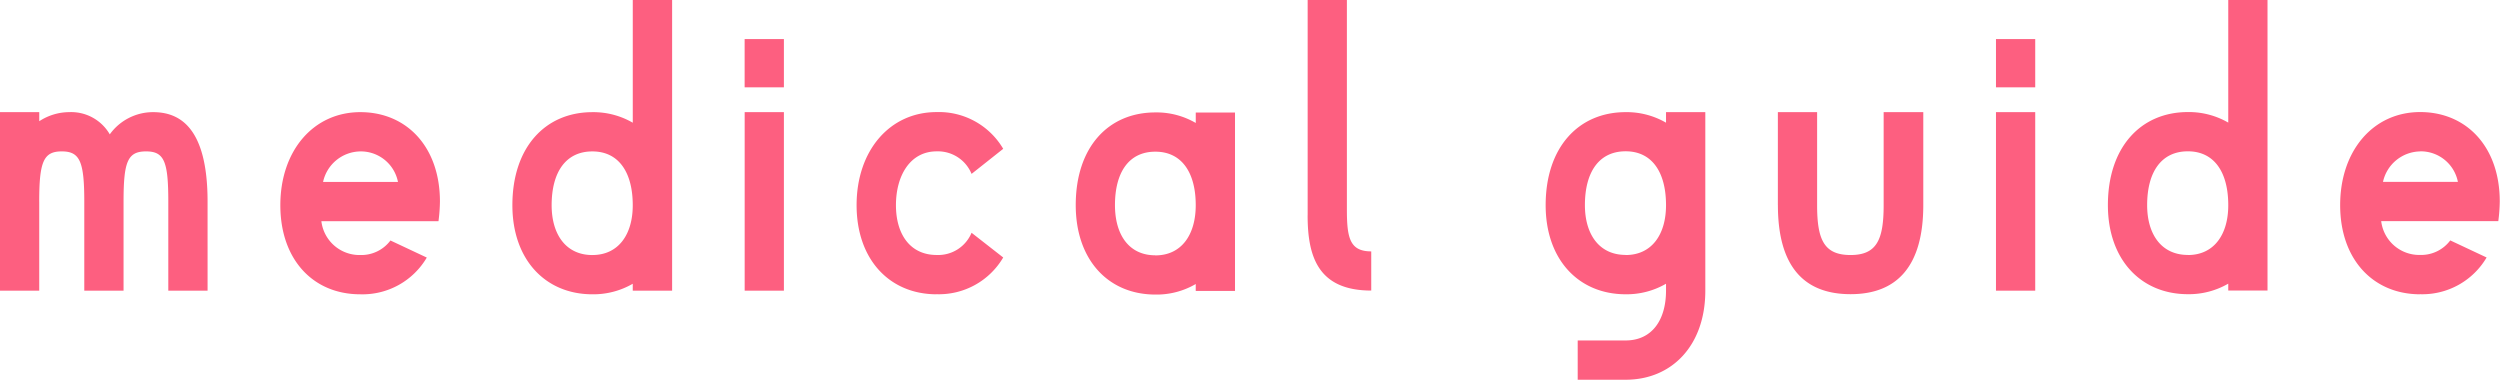
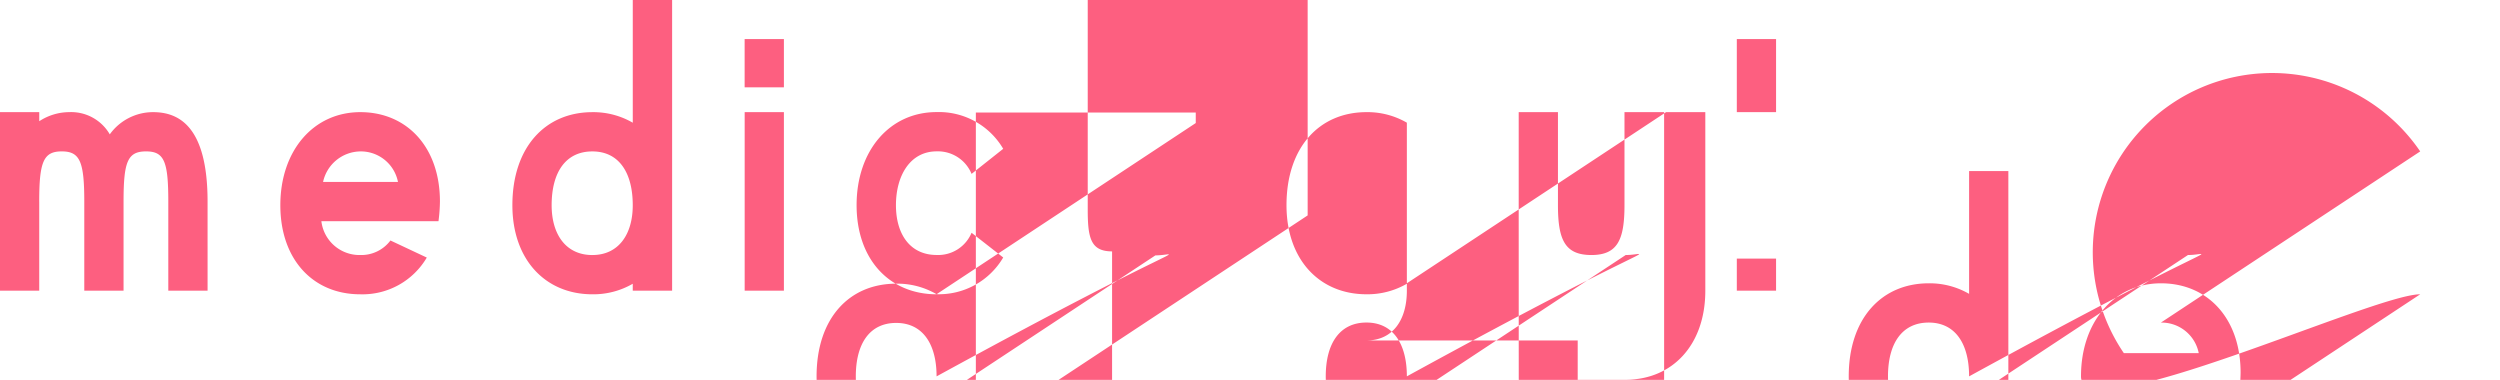
<svg xmlns="http://www.w3.org/2000/svg" width="123.813" height="18.812" viewBox="0 0 123.813 18.812">
  <defs>
    <style>
      .cls-1 {
        fill: #fd5f80;
        fill-rule: evenodd;
      }
    </style>
  </defs>
-   <path id="medical_guide" data-name="medical guide" class="cls-1" d="M14.255,42.577c0-1.981.216-2.485,1.116-2.485s1.116,0.5,1.116,2.485v4.411h1.945V42.577c0-1.981.2-2.485,1.116-2.485,0.9,0,1.1.5,1.1,2.485v4.411h1.945V42.577c0-3.727-1.422-4.429-2.7-4.429a2.64,2.64,0,0,0-2.143,1.1,2.208,2.208,0,0,0-2.017-1.1,2.717,2.717,0,0,0-1.476.45v-0.45H12.311v8.841h1.945V42.577ZM30.15,47.169a3.692,3.692,0,0,0,3.3-1.819l-1.8-.846a1.8,1.8,0,0,1-1.494.72,1.9,1.9,0,0,1-1.927-1.675h5.8a8.218,8.218,0,0,0,.072-0.972c0-2.7-1.639-4.429-3.943-4.429-2.323,0-3.961,1.909-3.961,4.609S27.827,47.169,30.15,47.169Zm0-7.076a1.874,1.874,0,0,1,1.873,1.512H28.313A1.915,1.915,0,0,1,30.15,40.093Zm13.5-1.422a3.891,3.891,0,0,0-2-.522c-2.323,0-3.961,1.729-3.961,4.609,0,2.7,1.639,4.411,3.961,4.411a3.892,3.892,0,0,0,2-.522v0.342H45.6v-14.4H43.651V38.67Zm-2,6.554c-1.314,0-2.017-1.026-2.017-2.467,0-1.639.7-2.665,2.017-2.665,1.3,0,2,1.026,2,2.665C43.651,44.2,42.948,45.224,41.652,45.224Zm7.541-10.7v2.395h1.945V34.529H49.193Zm1.945,12.46V38.148H49.193v8.841h1.945Zm7.561,0.18a3.692,3.692,0,0,0,3.3-1.819l-1.567-1.224a1.79,1.79,0,0,1-1.728,1.1c-1.314,0-2.017-1.026-2.017-2.467,0-1.459.7-2.665,2.017-2.665a1.8,1.8,0,0,1,1.728,1.116l1.567-1.242a3.692,3.692,0,0,0-3.3-1.819c-2.323,0-3.961,1.909-3.961,4.609S56.375,47.169,58.7,47.169Zm12.835-8.481a3.845,3.845,0,0,0-2-.522c-2.323,0-3.943,1.711-3.943,4.591,0,2.719,1.62,4.429,3.943,4.429a3.845,3.845,0,0,0,2-.522v0.342h1.945V38.166H71.533v0.522Zm-2,6.554c-1.314,0-2-1.026-2-2.485,0-1.62.684-2.647,2-2.647,1.3,0,2,1.026,2,2.647C71.533,44.216,70.83,45.242,69.534,45.242Zm7.541-1.981c0,2.017.5,3.727,3.151,3.727V45.044c-1.062,0-1.206-.666-1.206-2.071V32.584H77.075V43.262Zm17.75-5.114V38.67a3.891,3.891,0,0,0-2-.522c-2.323,0-3.961,1.729-3.961,4.609,0,2.7,1.638,4.411,3.961,4.411a3.892,3.892,0,0,0,2-.522v0.342c0,1.459-.7,2.467-2,2.467H90.449V51.4h2.377c2.3,0,3.943-1.71,3.943-4.411V38.148H94.825Zm-2,7.076c-1.314,0-2.017-1.026-2.017-2.467,0-1.639.7-2.665,2.017-2.665,1.3,0,2,1.026,2,2.665C94.825,44.2,94.122,45.224,92.826,45.224Zm7.541-2.467c0,3.025,1.278,4.411,3.6,4.411,2.3,0,3.6-1.386,3.6-4.411V38.148h-1.963v4.609c0,1.711-.342,2.467-1.638,2.467-1.315,0-1.657-.756-1.657-2.467V38.148h-1.944v4.609Zm10.8-8.228v2.395h1.944V34.529h-1.944Zm1.944,12.46V38.148h-1.944v8.841h1.944Zm9.56-8.318a3.9,3.9,0,0,0-2-.522c-2.323,0-3.961,1.729-3.961,4.609,0,2.7,1.638,4.411,3.961,4.411a3.9,3.9,0,0,0,2-.522v0.342h1.944v-14.4h-1.944V38.67Zm-2,6.554c-1.314,0-2.017-1.026-2.017-2.467,0-1.639.7-2.665,2.017-2.665,1.3,0,2,1.026,2,2.665C122.671,44.2,121.968,45.224,120.672,45.224Zm11.5,1.945a3.692,3.692,0,0,0,3.295-1.819l-1.8-.846a1.8,1.8,0,0,1-1.494.72,1.9,1.9,0,0,1-1.927-1.675h5.8a8.219,8.219,0,0,0,.072-0.972c0-2.7-1.638-4.429-3.943-4.429-2.323,0-3.961,1.909-3.961,4.609S129.851,47.169,132.174,47.169Zm0-7.076a1.875,1.875,0,0,1,1.873,1.512h-3.71A1.916,1.916,0,0,1,132.174,40.093Z" transform="translate(-12.313 -32.594)" />
+   <path id="medical_guide" data-name="medical guide" class="cls-1" d="M14.255,42.577c0-1.981.216-2.485,1.116-2.485s1.116,0.5,1.116,2.485v4.411h1.945V42.577c0-1.981.2-2.485,1.116-2.485,0.9,0,1.1.5,1.1,2.485v4.411h1.945V42.577c0-3.727-1.422-4.429-2.7-4.429a2.64,2.64,0,0,0-2.143,1.1,2.208,2.208,0,0,0-2.017-1.1,2.717,2.717,0,0,0-1.476.45v-0.45H12.311v8.841h1.945V42.577ZM30.15,47.169a3.692,3.692,0,0,0,3.3-1.819l-1.8-.846a1.8,1.8,0,0,1-1.494.72,1.9,1.9,0,0,1-1.927-1.675h5.8a8.218,8.218,0,0,0,.072-0.972c0-2.7-1.639-4.429-3.943-4.429-2.323,0-3.961,1.909-3.961,4.609S27.827,47.169,30.15,47.169Zm0-7.076a1.874,1.874,0,0,1,1.873,1.512H28.313A1.915,1.915,0,0,1,30.15,40.093Zm13.5-1.422a3.891,3.891,0,0,0-2-.522c-2.323,0-3.961,1.729-3.961,4.609,0,2.7,1.639,4.411,3.961,4.411a3.892,3.892,0,0,0,2-.522v0.342H45.6v-14.4H43.651V38.67Zm-2,6.554c-1.314,0-2.017-1.026-2.017-2.467,0-1.639.7-2.665,2.017-2.665,1.3,0,2,1.026,2,2.665C43.651,44.2,42.948,45.224,41.652,45.224Zm7.541-10.7v2.395h1.945V34.529H49.193Zm1.945,12.46V38.148H49.193v8.841h1.945Zm7.561,0.18a3.692,3.692,0,0,0,3.3-1.819l-1.567-1.224a1.79,1.79,0,0,1-1.728,1.1c-1.314,0-2.017-1.026-2.017-2.467,0-1.459.7-2.665,2.017-2.665a1.8,1.8,0,0,1,1.728,1.116l1.567-1.242a3.692,3.692,0,0,0-3.3-1.819c-2.323,0-3.961,1.909-3.961,4.609S56.375,47.169,58.7,47.169Za3.845,3.845,0,0,0-2-.522c-2.323,0-3.943,1.711-3.943,4.591,0,2.719,1.62,4.429,3.943,4.429a3.845,3.845,0,0,0,2-.522v0.342h1.945V38.166H71.533v0.522Zm-2,6.554c-1.314,0-2-1.026-2-2.485,0-1.62.684-2.647,2-2.647,1.3,0,2,1.026,2,2.647C71.533,44.216,70.83,45.242,69.534,45.242Zm7.541-1.981c0,2.017.5,3.727,3.151,3.727V45.044c-1.062,0-1.206-.666-1.206-2.071V32.584H77.075V43.262Zm17.75-5.114V38.67a3.891,3.891,0,0,0-2-.522c-2.323,0-3.961,1.729-3.961,4.609,0,2.7,1.638,4.411,3.961,4.411a3.892,3.892,0,0,0,2-.522v0.342c0,1.459-.7,2.467-2,2.467H90.449V51.4h2.377c2.3,0,3.943-1.71,3.943-4.411V38.148H94.825Zm-2,7.076c-1.314,0-2.017-1.026-2.017-2.467,0-1.639.7-2.665,2.017-2.665,1.3,0,2,1.026,2,2.665C94.825,44.2,94.122,45.224,92.826,45.224Zm7.541-2.467c0,3.025,1.278,4.411,3.6,4.411,2.3,0,3.6-1.386,3.6-4.411V38.148h-1.963v4.609c0,1.711-.342,2.467-1.638,2.467-1.315,0-1.657-.756-1.657-2.467V38.148h-1.944v4.609Zm10.8-8.228v2.395h1.944V34.529h-1.944Zm1.944,12.46V38.148h-1.944v8.841h1.944Zm9.56-8.318a3.9,3.9,0,0,0-2-.522c-2.323,0-3.961,1.729-3.961,4.609,0,2.7,1.638,4.411,3.961,4.411a3.9,3.9,0,0,0,2-.522v0.342h1.944v-14.4h-1.944V38.67Zm-2,6.554c-1.314,0-2.017-1.026-2.017-2.467,0-1.639.7-2.665,2.017-2.665,1.3,0,2,1.026,2,2.665C122.671,44.2,121.968,45.224,120.672,45.224Zm11.5,1.945a3.692,3.692,0,0,0,3.295-1.819l-1.8-.846a1.8,1.8,0,0,1-1.494.72,1.9,1.9,0,0,1-1.927-1.675h5.8a8.219,8.219,0,0,0,.072-0.972c0-2.7-1.638-4.429-3.943-4.429-2.323,0-3.961,1.909-3.961,4.609S129.851,47.169,132.174,47.169Zm0-7.076a1.875,1.875,0,0,1,1.873,1.512h-3.71A1.916,1.916,0,0,1,132.174,40.093Z" transform="translate(-12.313 -32.594)" />
</svg>